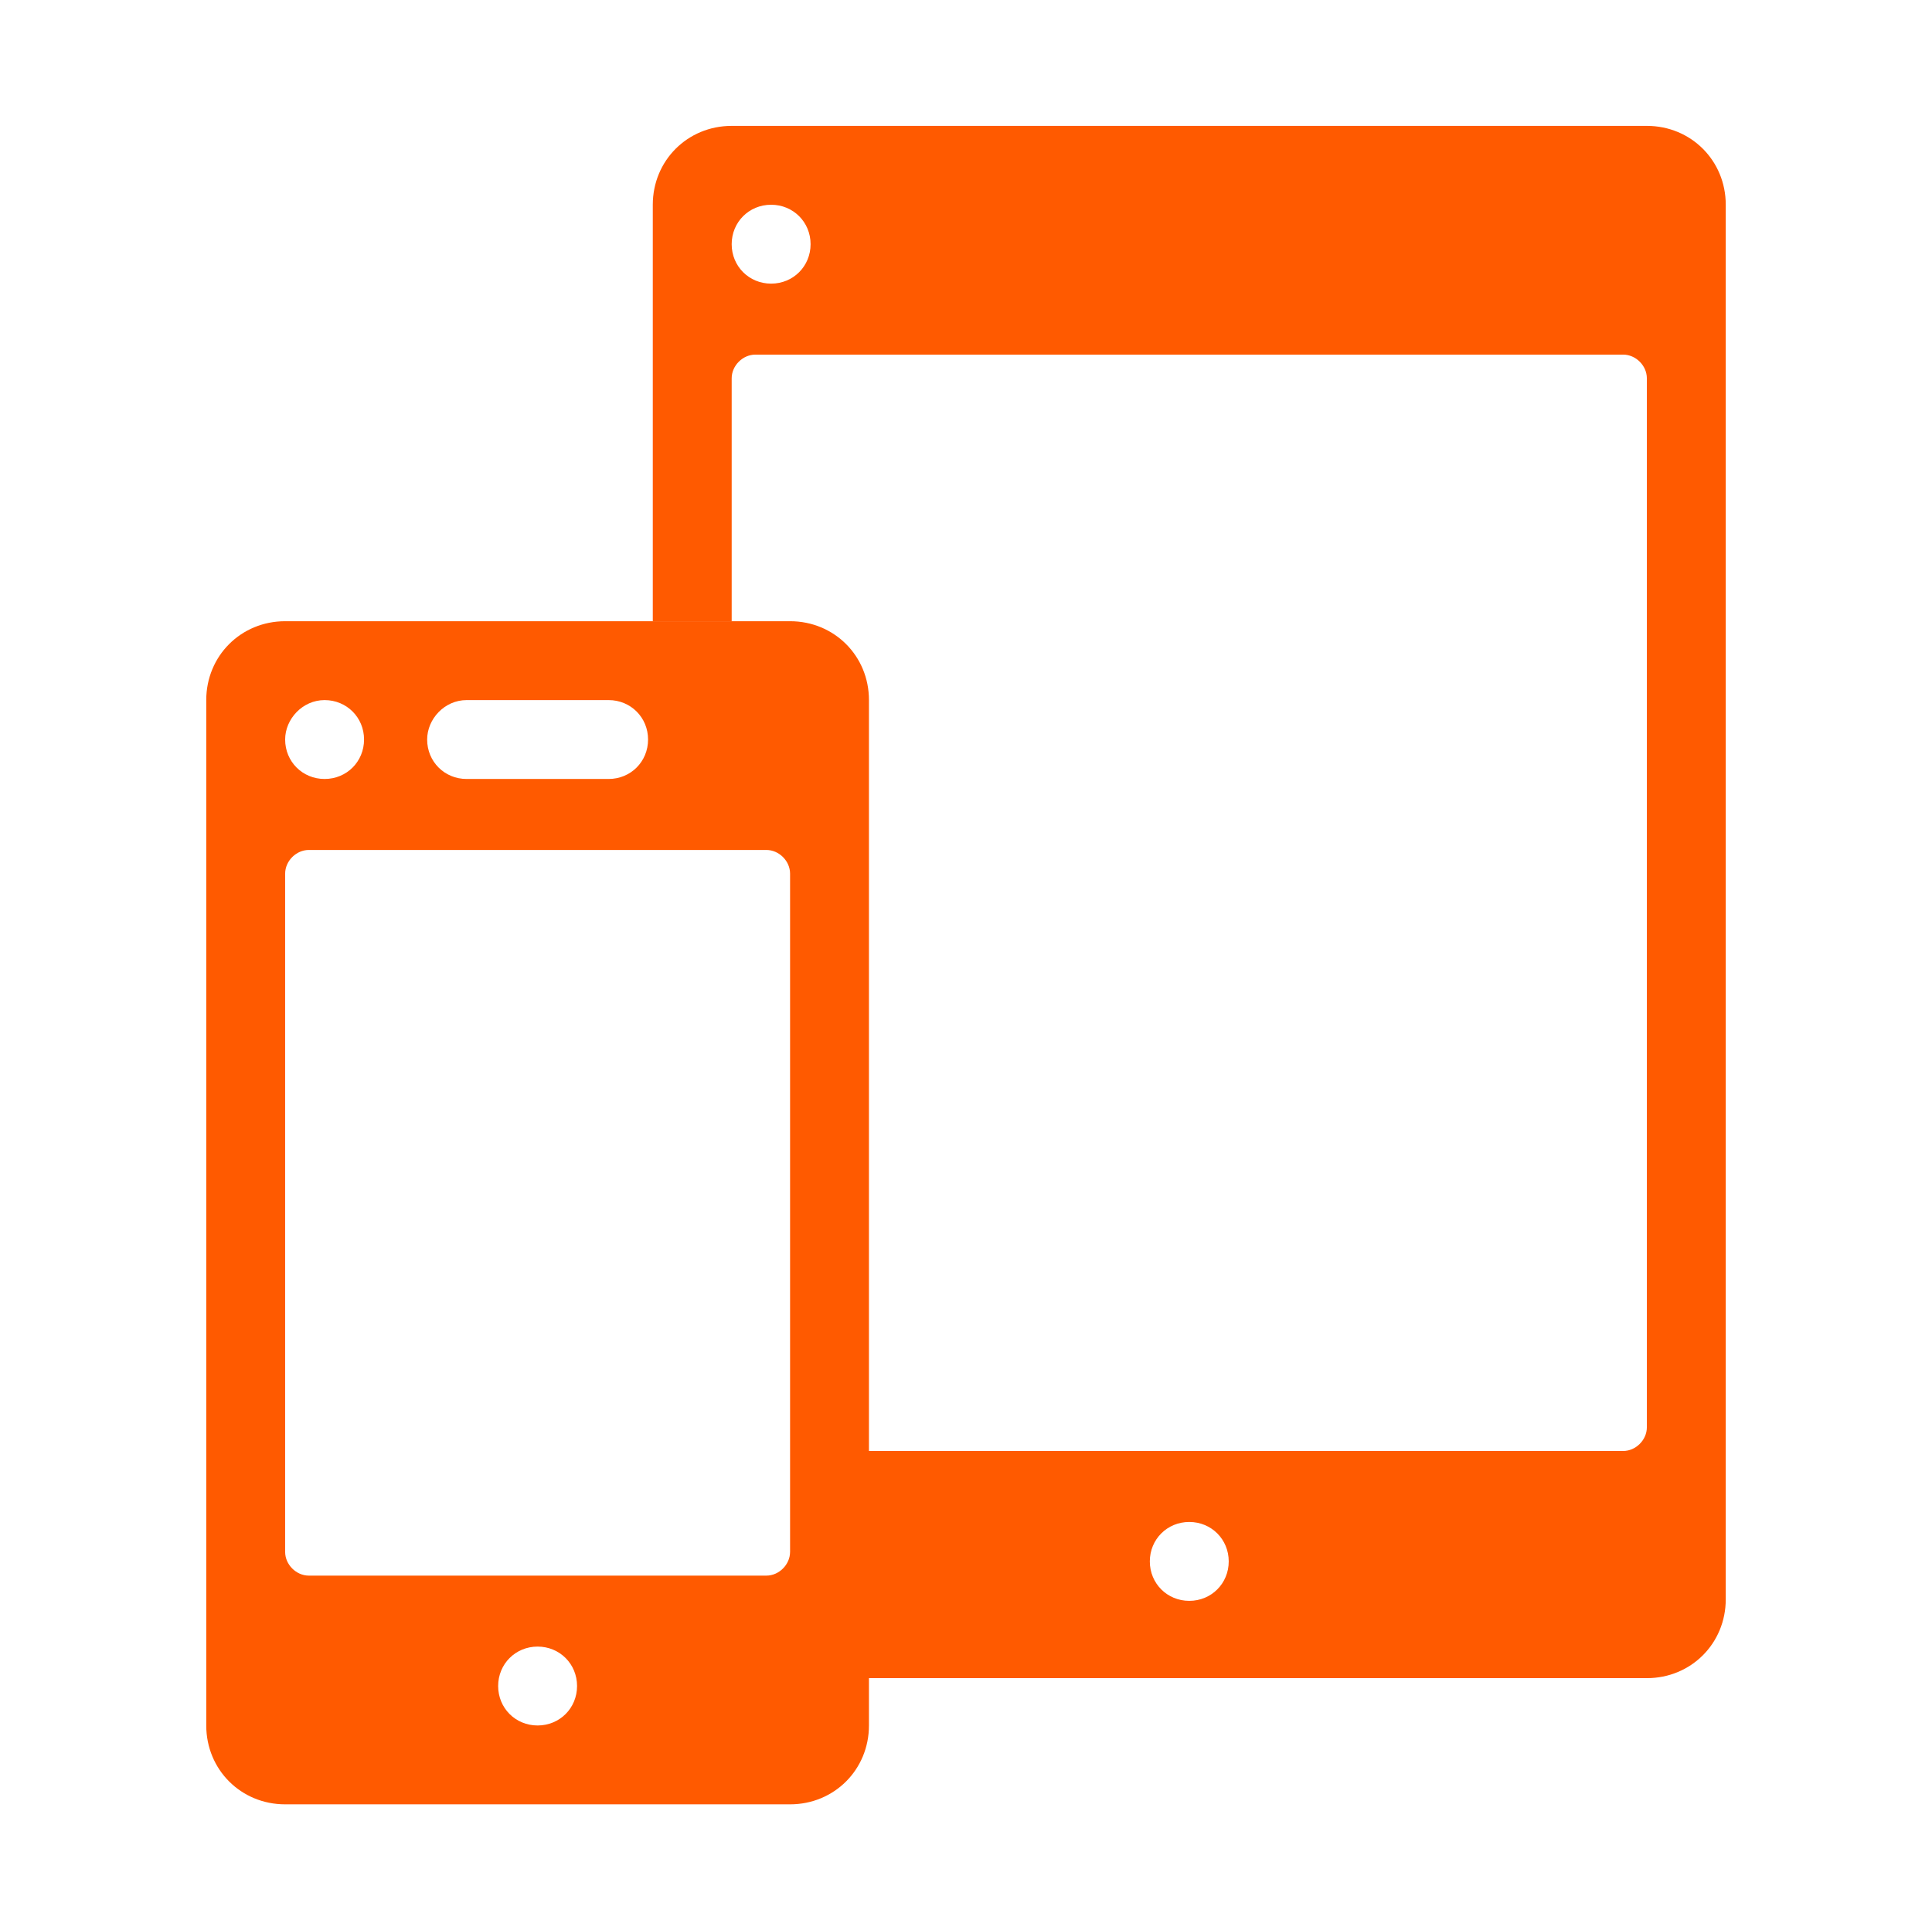
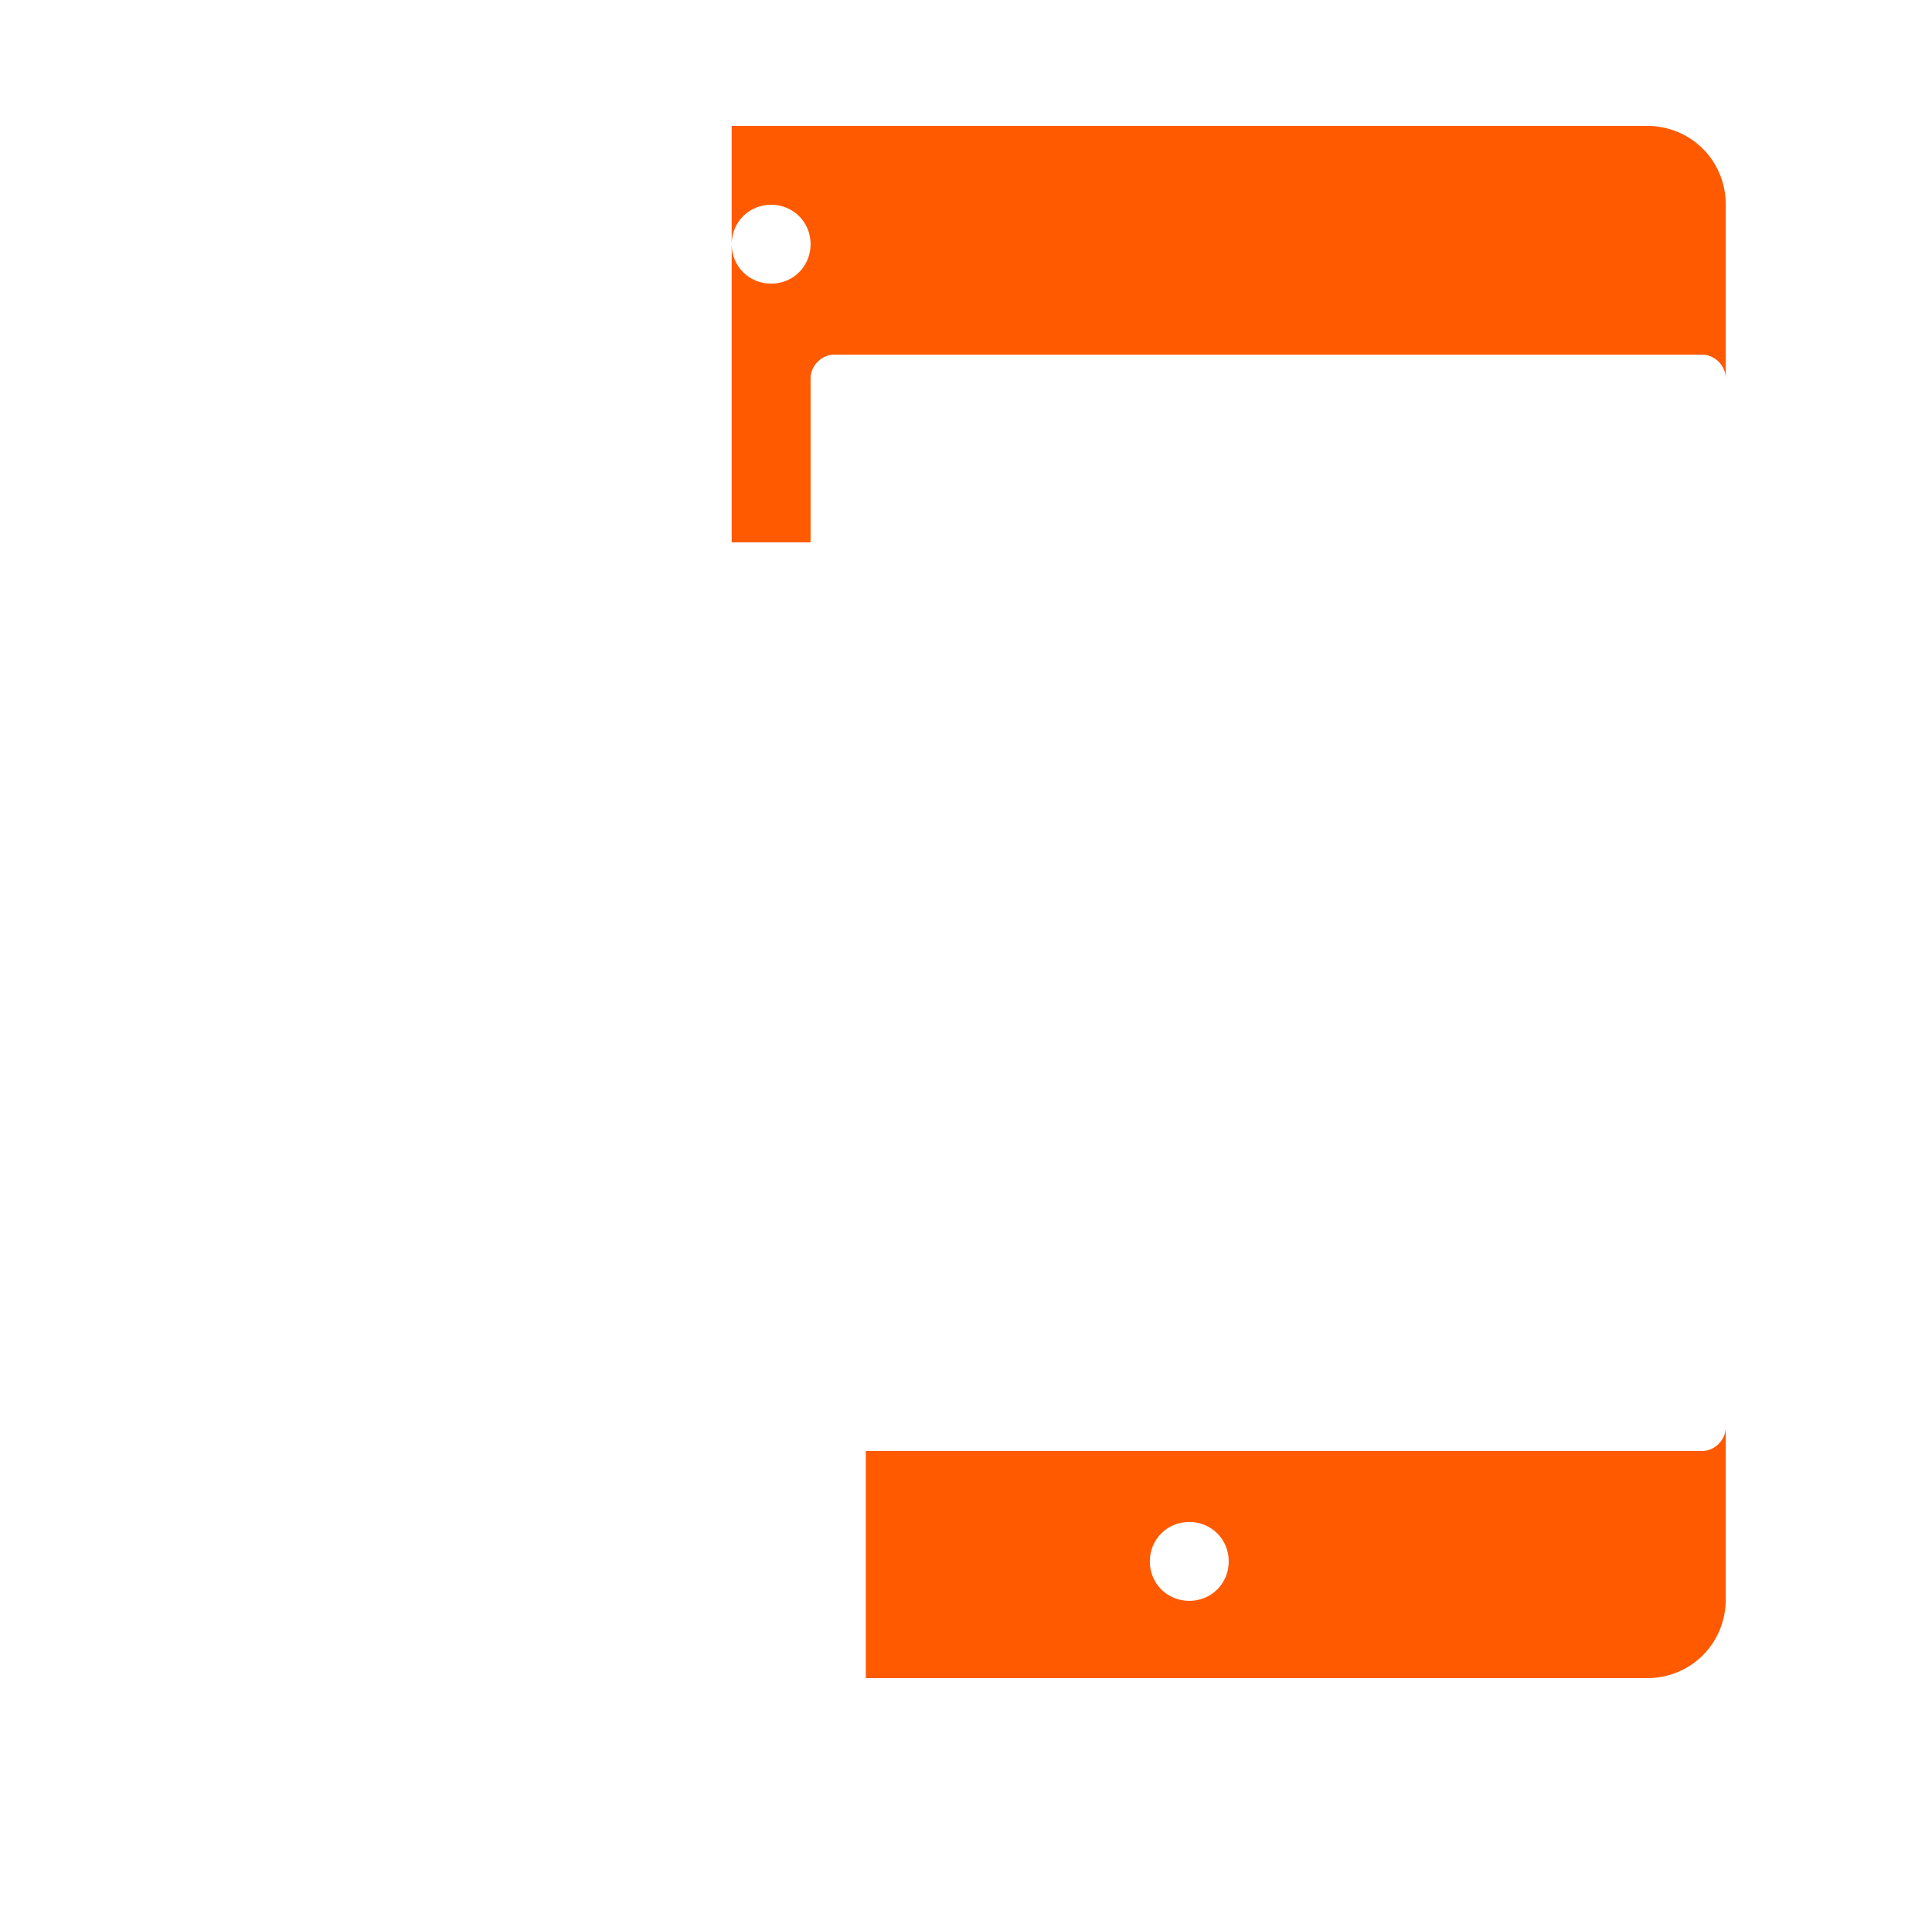
<svg xmlns="http://www.w3.org/2000/svg" version="1.1" id="Laag_1" x="0px" y="0px" width="147.3px" height="147.2px" viewBox="0 0 147.3 147.2" style="enable-background:new 0 0 147.3 147.2;" xml:space="preserve">
  <style type="text/css">
	.st0{fill:#FF5A00;}
</style>
-   <path class="st0" d="M60.236,47.374H21.74c-3.368,0-6.015,2.647-6.015,6.015v78.195  c0,3.368,2.647,6.015,6.015,6.015h38.496c3.368,0,6.015-2.647,6.015-6.015V53.389  C66.252,50.021,63.605,47.374,60.236,47.374z M35.575,53.389h10.827  c1.684,0,3.008,1.323,3.008,3.008s-1.323,3.008-3.008,3.008H35.575  c-1.684,0-3.008-1.323-3.008-3.008C32.567,54.833,33.891,53.389,35.575,53.389z   M24.748,53.389c1.684,0,3.008,1.323,3.008,3.008s-1.323,3.008-3.008,3.008  c-1.684,0-3.008-1.323-3.008-3.008C21.74,54.833,23.064,53.389,24.748,53.389z   M40.988,131.585c-1.684,0-3.008-1.323-3.008-3.008c0-1.684,1.323-3.008,3.008-3.008  s3.008,1.323,3.008,3.008C43.996,130.262,42.673,131.585,40.988,131.585z   M60.236,118.352c0,0.962-0.842,1.805-1.805,1.805H23.545  c-0.962,0-1.805-0.842-1.805-1.805V66.623c0-0.962,0.842-1.805,1.805-1.805h34.887  c0.962,0,1.805,0.842,1.805,1.805V118.352z" />
-   <path class="st0" d="M125.56,9.6H55.785c-3.368,0-6.015,2.647-6.015,6.015v31.759h6.015  V28.848c0-0.962,0.842-1.805,1.805-1.805h66.165c0.962,0,1.805,0.842,1.805,1.805v80  c0,0.962-0.842,1.805-1.805,1.805H66.011v17.323h59.549  c3.368,0,6.015-2.647,6.015-6.015V15.615  C131.575,12.247,128.928,9.6,125.56,9.6z M58.793,21.63  c-1.684,0-3.008-1.323-3.008-3.008s1.323-3.008,3.008-3.008  c1.684,0,3.008,1.323,3.008,3.008C61.8,20.307,60.477,21.63,58.793,21.63z   M90.673,122.081c-1.684,0-3.008-1.323-3.008-3.008c0-1.684,1.323-3.008,3.008-3.008  s3.008,1.323,3.008,3.008C93.68,120.758,92.357,122.081,90.673,122.081z" />
+   <path class="st0" d="M125.56,9.6H55.785v31.759h6.015  V28.848c0-0.962,0.842-1.805,1.805-1.805h66.165c0.962,0,1.805,0.842,1.805,1.805v80  c0,0.962-0.842,1.805-1.805,1.805H66.011v17.323h59.549  c3.368,0,6.015-2.647,6.015-6.015V15.615  C131.575,12.247,128.928,9.6,125.56,9.6z M58.793,21.63  c-1.684,0-3.008-1.323-3.008-3.008s1.323-3.008,3.008-3.008  c1.684,0,3.008,1.323,3.008,3.008C61.8,20.307,60.477,21.63,58.793,21.63z   M90.673,122.081c-1.684,0-3.008-1.323-3.008-3.008c0-1.684,1.323-3.008,3.008-3.008  s3.008,1.323,3.008,3.008C93.68,120.758,92.357,122.081,90.673,122.081z" />
</svg>